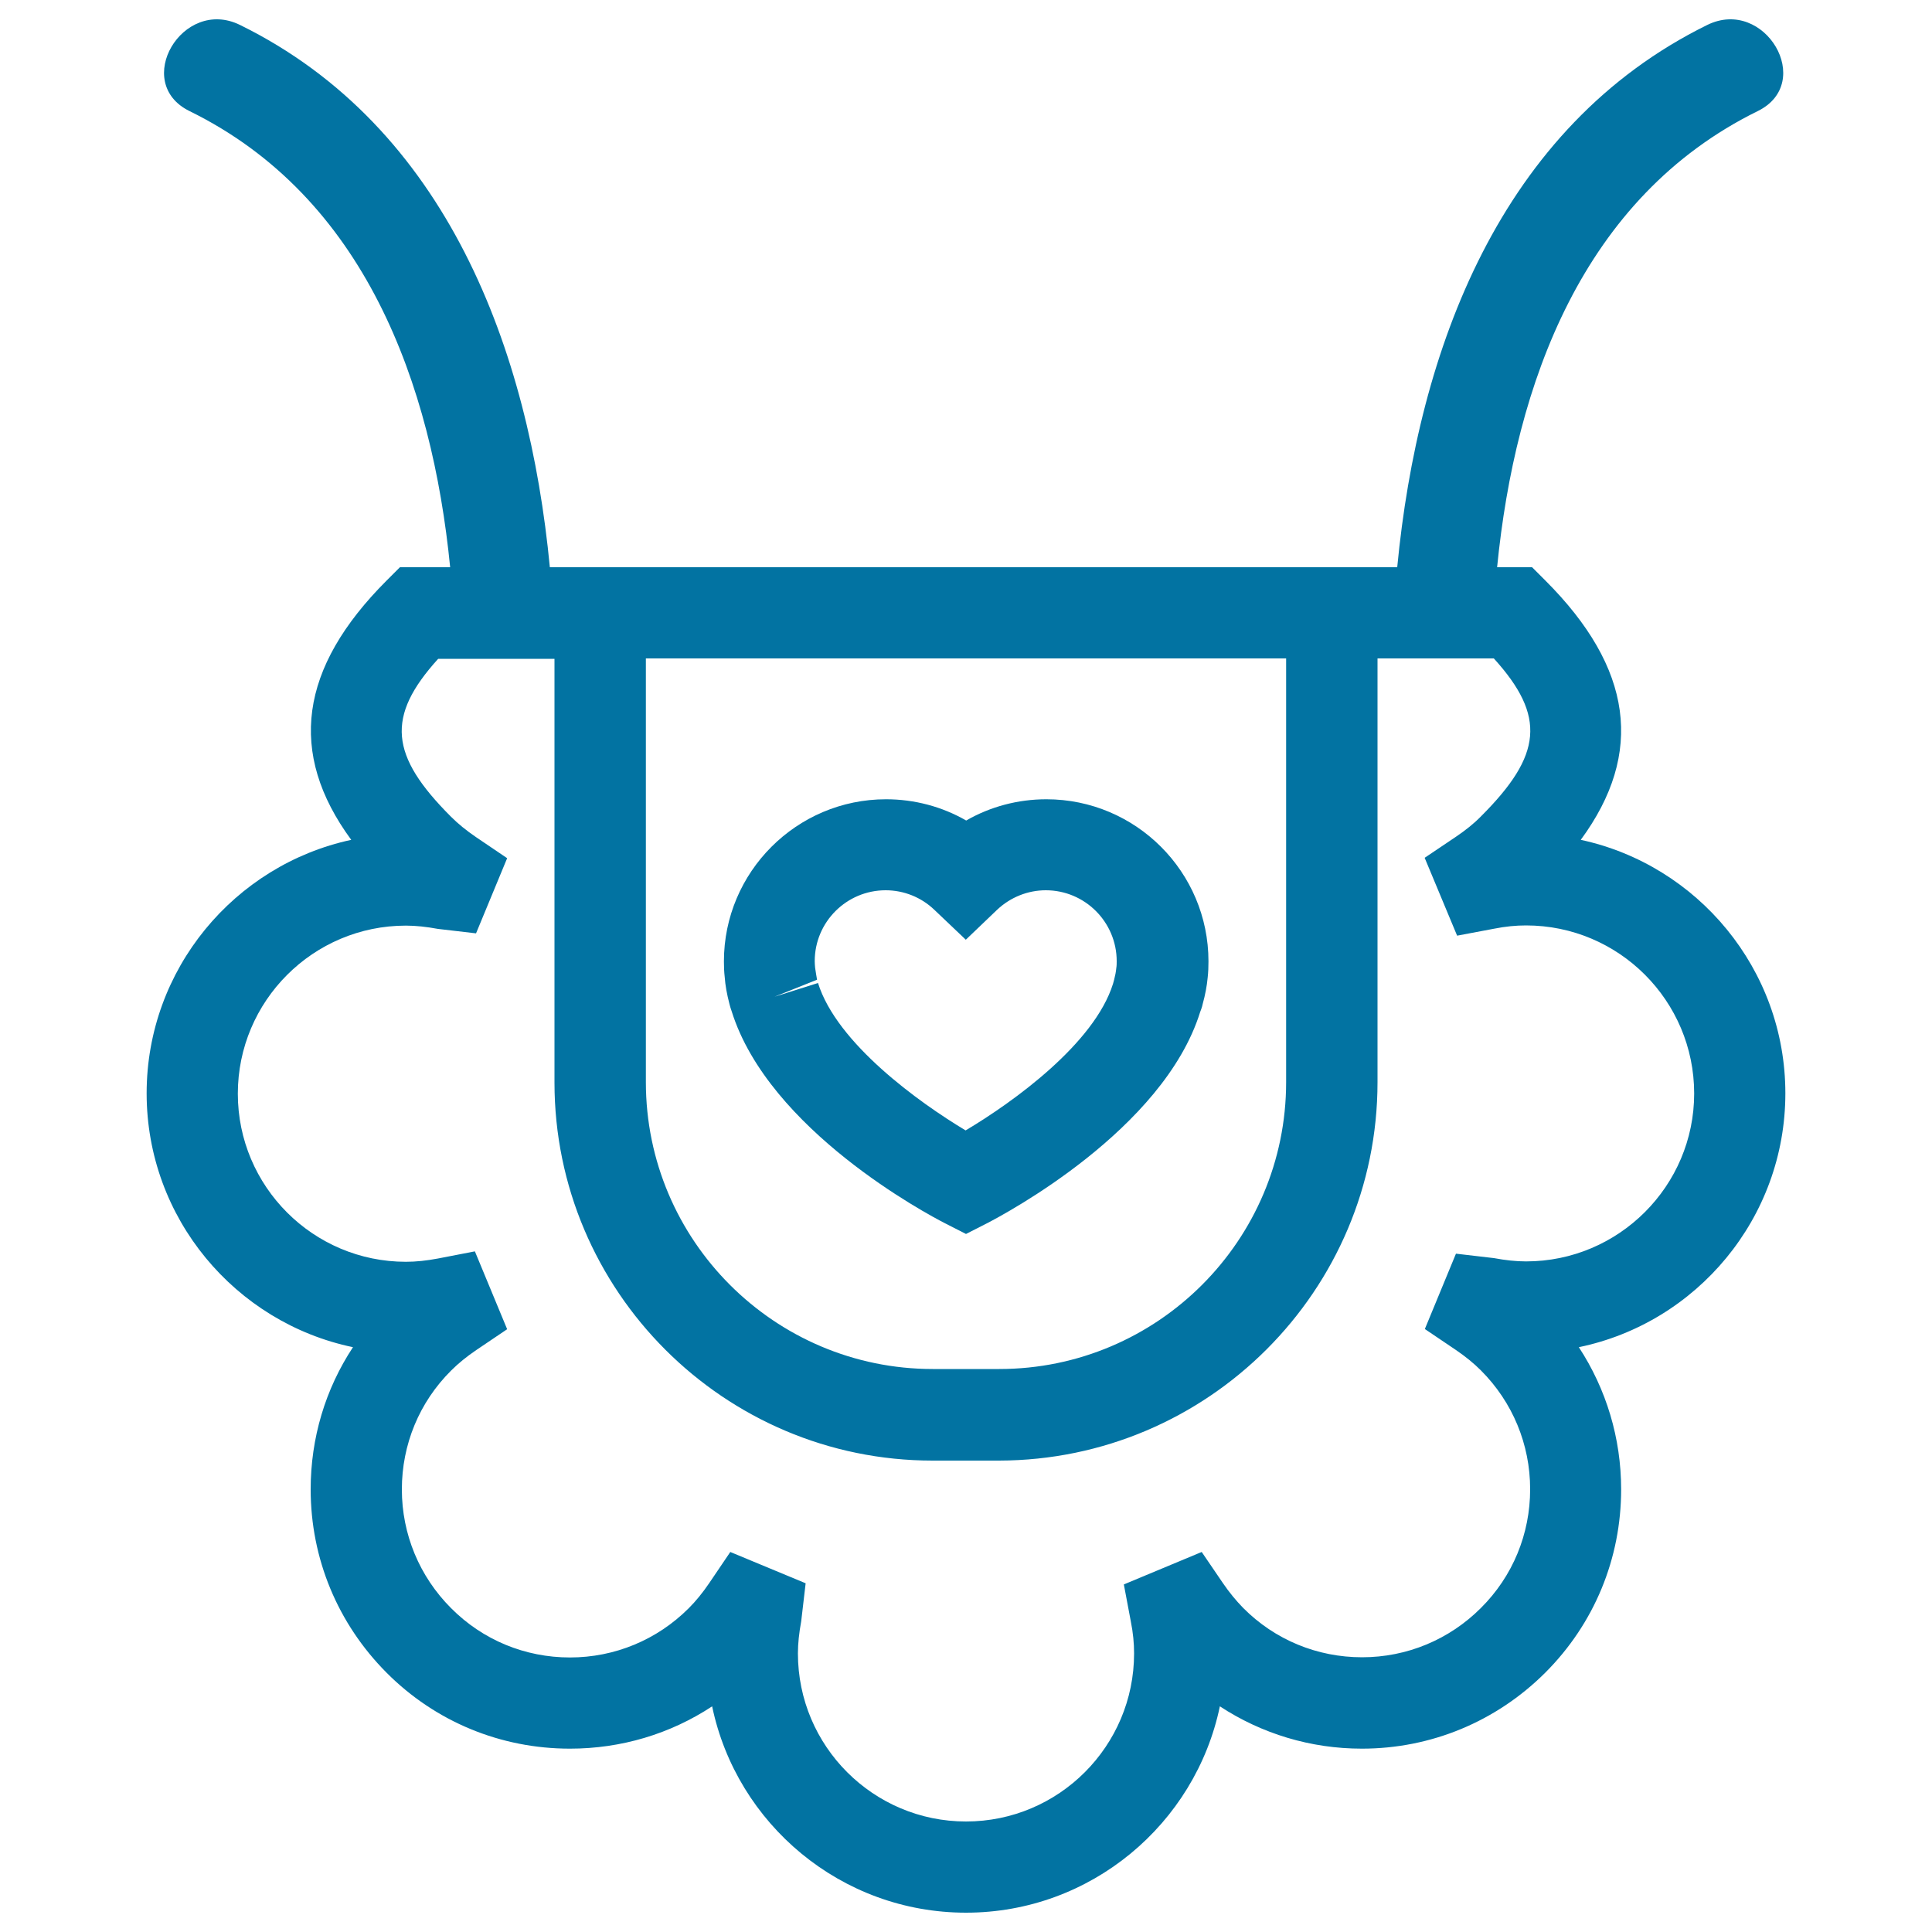
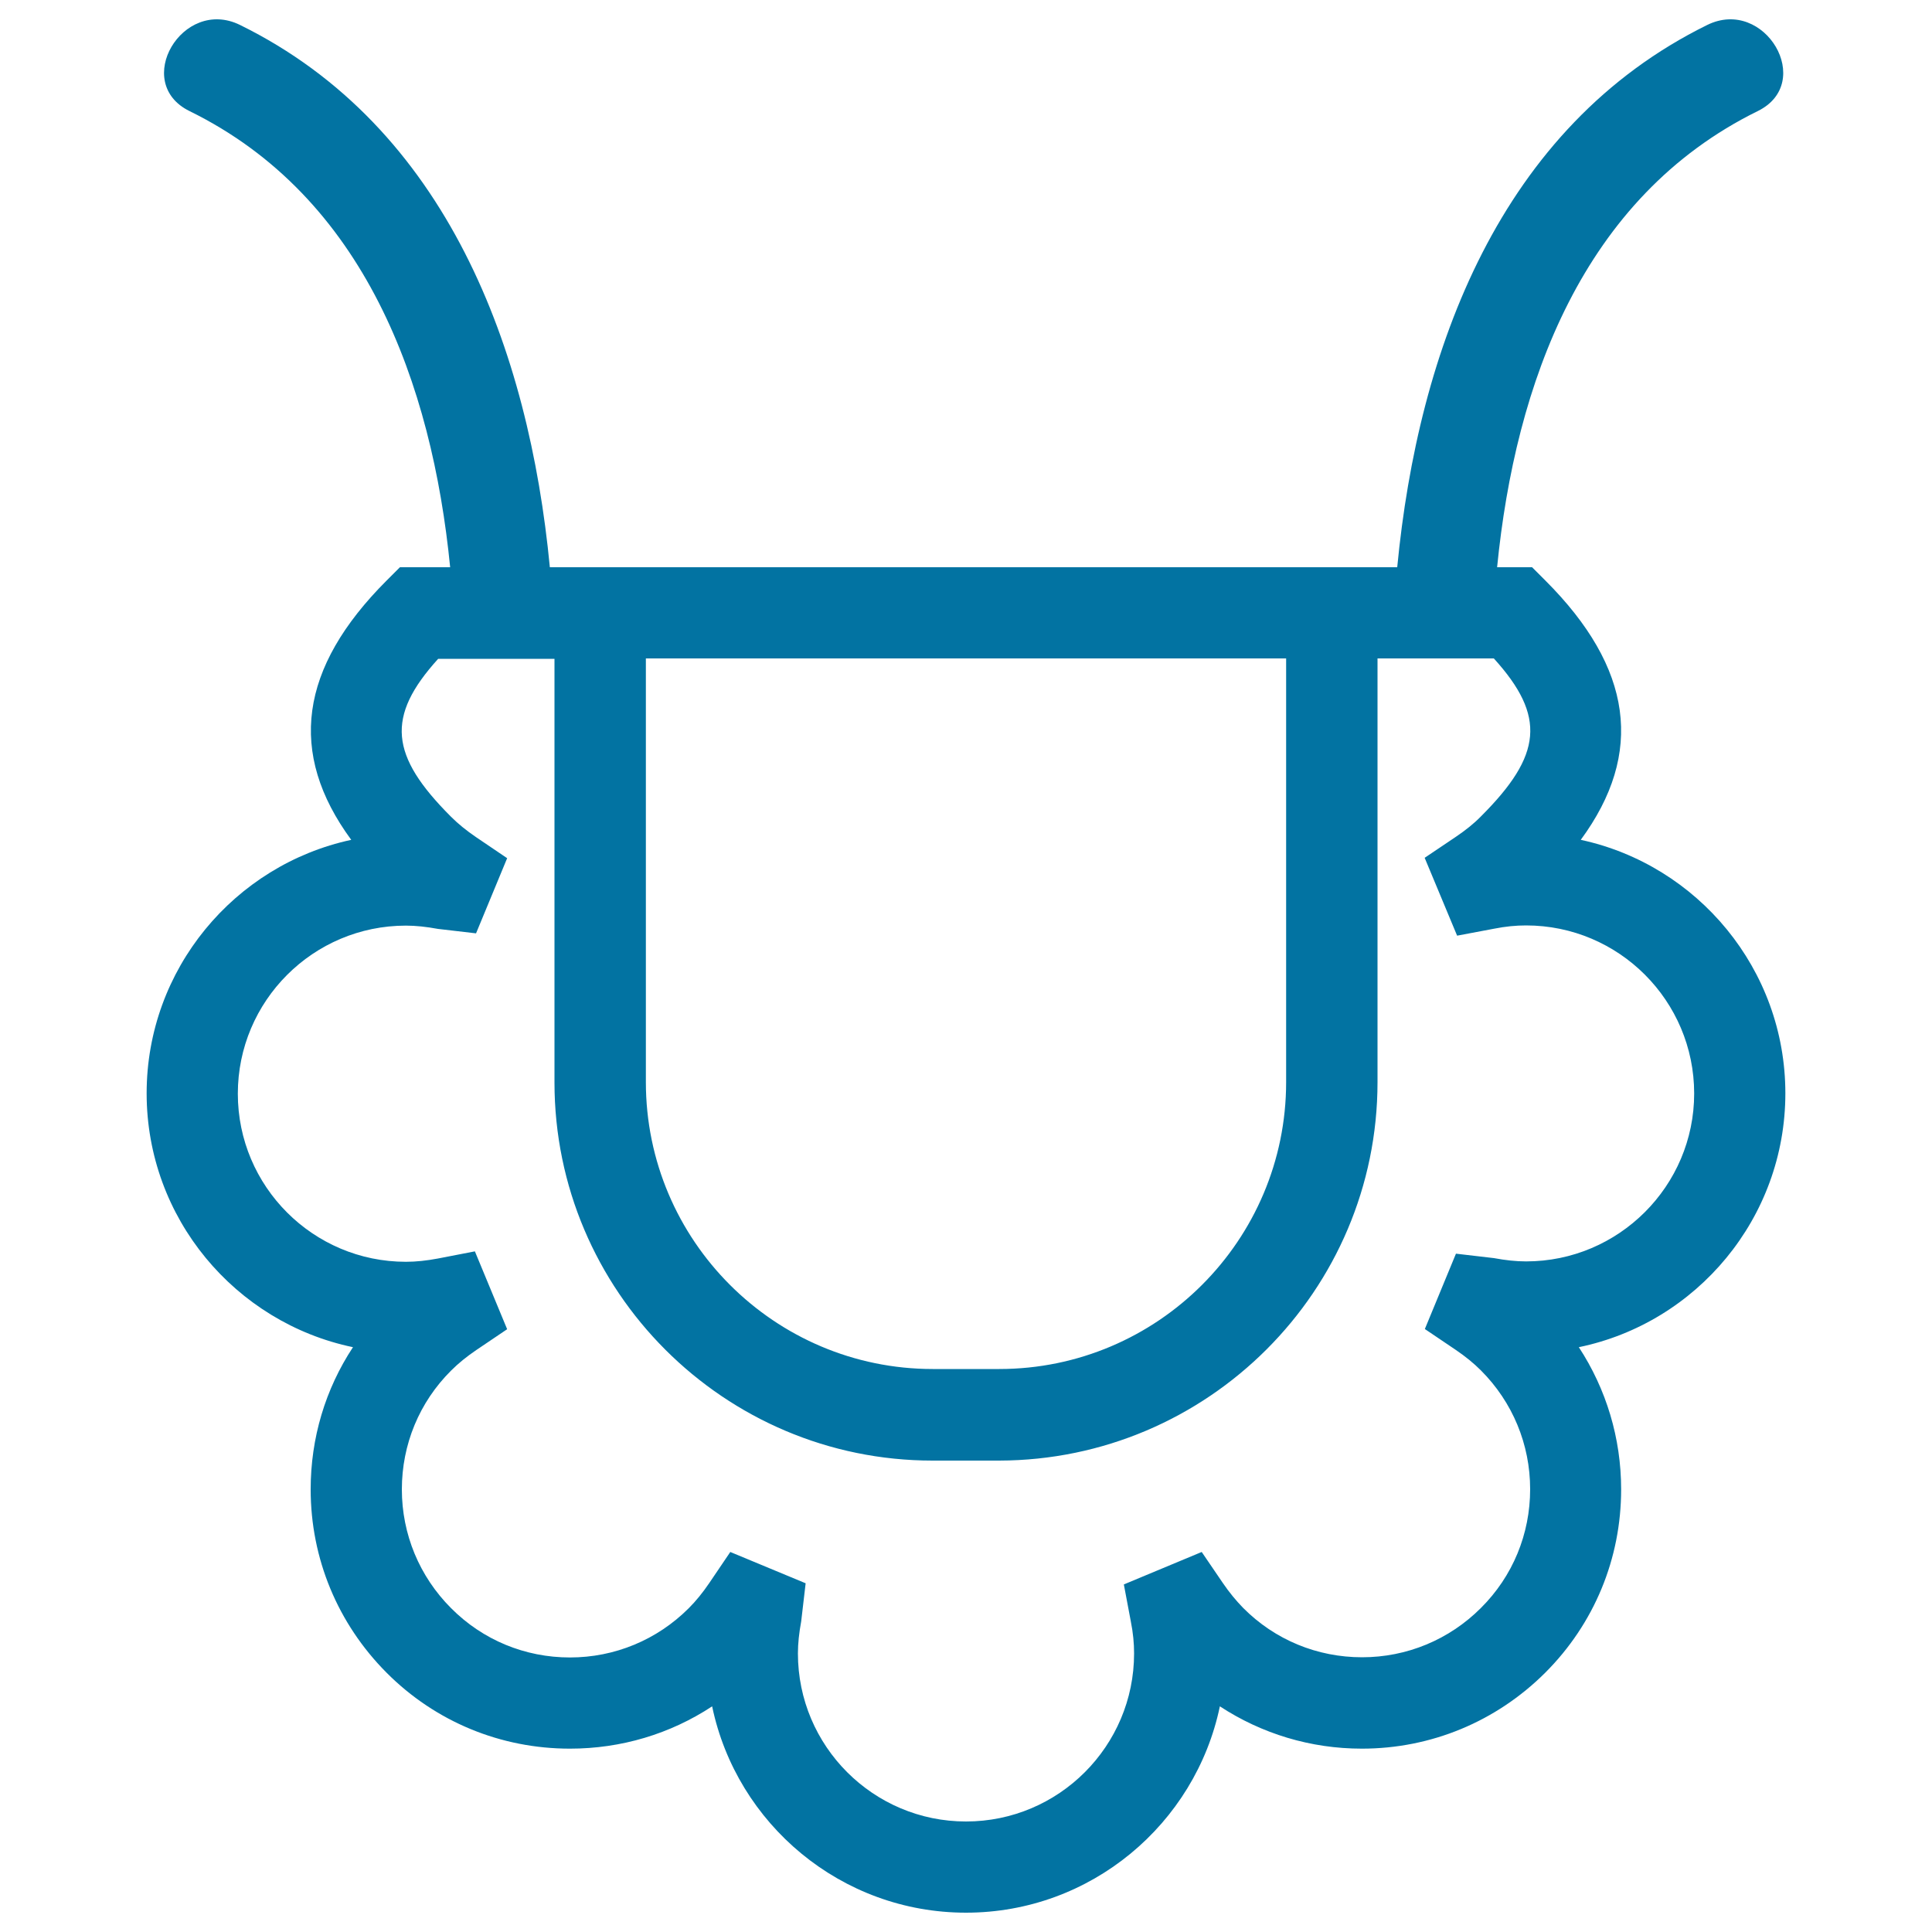
<svg xmlns="http://www.w3.org/2000/svg" viewBox="0 0 1000 1000" style="fill:#0273a2">
  <title>Baby Bib Outline With Heart Shape SVG icon</title>
  <g>
    <path d="M924.1,565.9c0-64.3-45.5-118.2-105.9-131.2c33-44.9,26.9-89-18.3-134.2l-6.9-6.9h-18.1c9.4-95,44.2-191.5,134.9-236.1c29.9-14.7,3.7-59.2-26.1-44.6C776.4,65.7,734,181.1,723.2,293.6h-10.3H287.1h-2.5C273.8,181,231.4,65.6,124.2,12.9C94.4-1.7,68.2,42.8,98.1,57.5C188.8,102,223.6,198.6,233,293.6h-26l-6.9,6.9c-45.2,45.2-51.3,89.3-18.3,134.2c-60.4,13-105.9,66.9-105.9,131.2c0,64.6,45.9,118.7,106.8,131.4c-14.3,21.7-21.9,47-21.9,73.6c0,35.8,14,69.5,39.3,94.9c25.3,25.4,59.1,39.3,94.9,39.3c26.5,0,51.9-7.6,73.6-21.9C381.3,944.1,435.4,990,500,990c64.6,0,118.7-45.9,131.4-106.8c21.7,14.2,47,21.9,73.5,21.9c35.8,0,69.5-14,94.9-39.3c25.4-25.4,39.3-59.1,39.3-94.9c0-26.5-7.7-51.9-21.9-73.6C878.2,684.7,924.1,630.5,924.1,565.9z M789.9,652.9c-5.2,0-10.7-0.6-16.6-1.7l-19.7-2.3l-16.1,39l16,10.8c5,3.4,9.3,6.9,13,10.6c16.4,16.4,25.5,38.3,25.5,61.5c0,23.2-9,45.1-25.5,61.5c-16.4,16.4-38.3,25.5-61.5,25.5c-23.2,0-45.1-9-61.5-25.5c-3.7-3.8-7.2-8-10.6-13L622,803.3l-40.3,16.8l3.6,19.1c1.2,6,1.7,11.4,1.7,16.6c0,48-39,87-87,87c-48,0-87-39-87-87c0-5.2,0.6-10.6,1.7-16.6l2.3-19.7L378,803.3l-10.9,16.1c-3.4,5-6.9,9.3-10.6,13c-16.4,16.4-38.3,25.5-61.5,25.5c-23.2,0-45.1-9-61.5-25.5C217.1,816,208,794.1,208,770.9c0-23.2,9-45.1,25.5-61.5c3.8-3.8,8-7.2,13-10.6l16-10.8l-16.7-40.3l-19.1,3.7c-5.9,1.1-11.3,1.7-16.6,1.7c-48,0-87-39-87-87c0-48,39-87,87-87c5.2,0,10.6,0.6,16.6,1.7l19.7,2.3l16.1-38.9l-16.1-10.9c-5-3.4-9.3-6.9-13-10.6c-31.6-31.6-33.8-51.7-6.6-81.7h60.2v219.3c0,107.9,87.8,195.7,195.7,195.7h34.4C625.2,755.8,713,668,713,560.1V340.8h60.2c27.2,30,25,50.1-6.6,81.7c-3.7,3.8-8,7.2-13,10.6L737.4,444l16.8,40.3l19.1-3.6c6-1.2,11.4-1.7,16.6-1.7c48,0,87,39,87,87C876.9,613.9,837.8,652.9,789.9,652.9z M665.7,340.8v219.3c0,81.9-66.6,148.5-148.5,148.5h-34.4c-81.9,0-148.5-66.6-148.5-148.5V340.8H665.7z" />
-     <path d="M377.5,519.4c0.2,0.9,0.5,1.8,0.6,2.2l0.6,1.8c19.2,61.5,101.3,105.1,110.5,109.8l10.8,5.5l10.8-5.5c9.3-4.8,91.4-48.4,110.4-109.4l0.6-1.6c0.3-0.8,0.5-1.6,0.7-2.5c1.3-4.7,2.2-9.4,2.6-13.8c0.3-2.7,0.4-5.5,0.4-8.3c0-46.3-37.6-83.9-83.9-83.9c-14.7,0-29,3.8-41.5,11c-12.5-7.2-26.8-11-41.5-11c-46.3,0-83.9,37.7-83.9,83.9c0,2.8,0.1,5.5,0.4,8C375.4,510.1,376.3,514.8,377.5,519.4z M421.9,500.9c-0.1-1.1-0.2-2.3-0.2-3.4c0-20.3,16.5-36.7,36.7-36.7c9.4,0,18.4,3.6,25.2,10.1l16.3,15.5l16.2-15.5c6.9-6.5,15.9-10.1,25.2-10.1c20.3,0,36.7,16.5,36.7,36.7c0,1.1,0,2.3-0.2,3.5c-0.2,2.1-0.6,4.1-1.1,6l-0.6,2.2c-9.7,31-51.6,61.2-76.3,75.9c-24.2-14.5-66.7-45.1-76.4-76.3l-22.5,7.1l22-8.8C422.6,505.2,422.2,503.2,421.9,500.9z" />
  </g>
</svg>